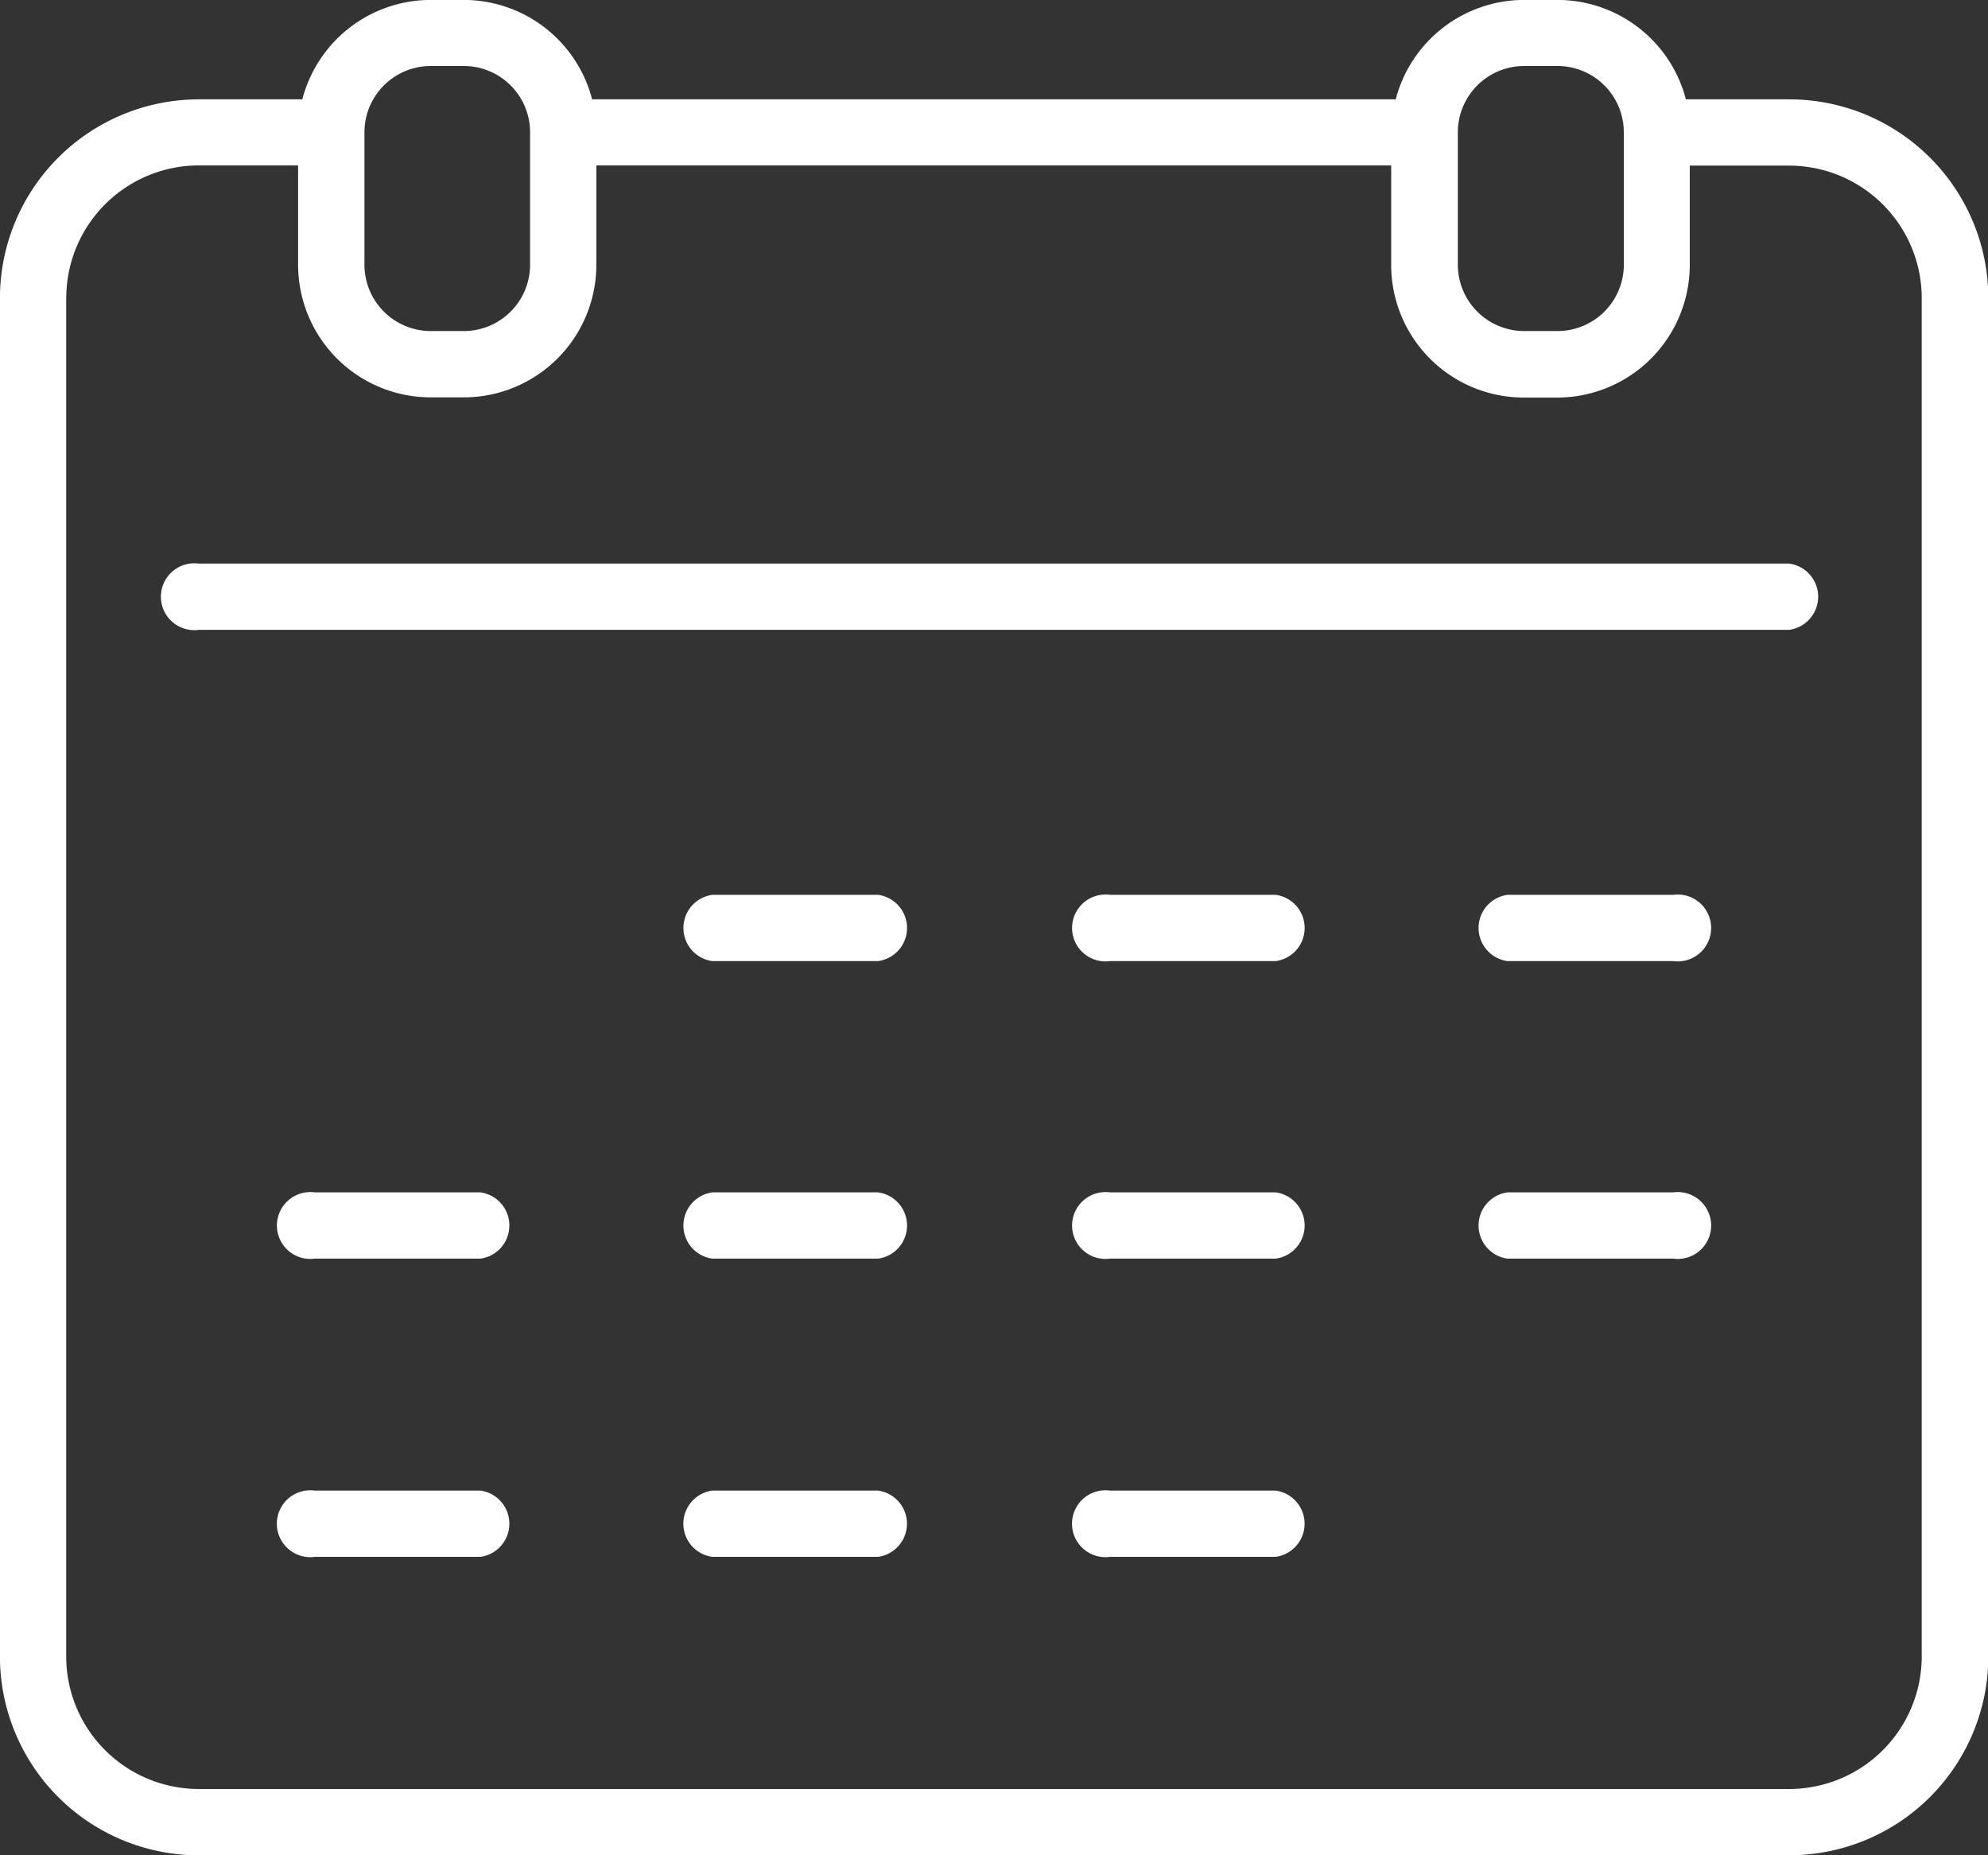
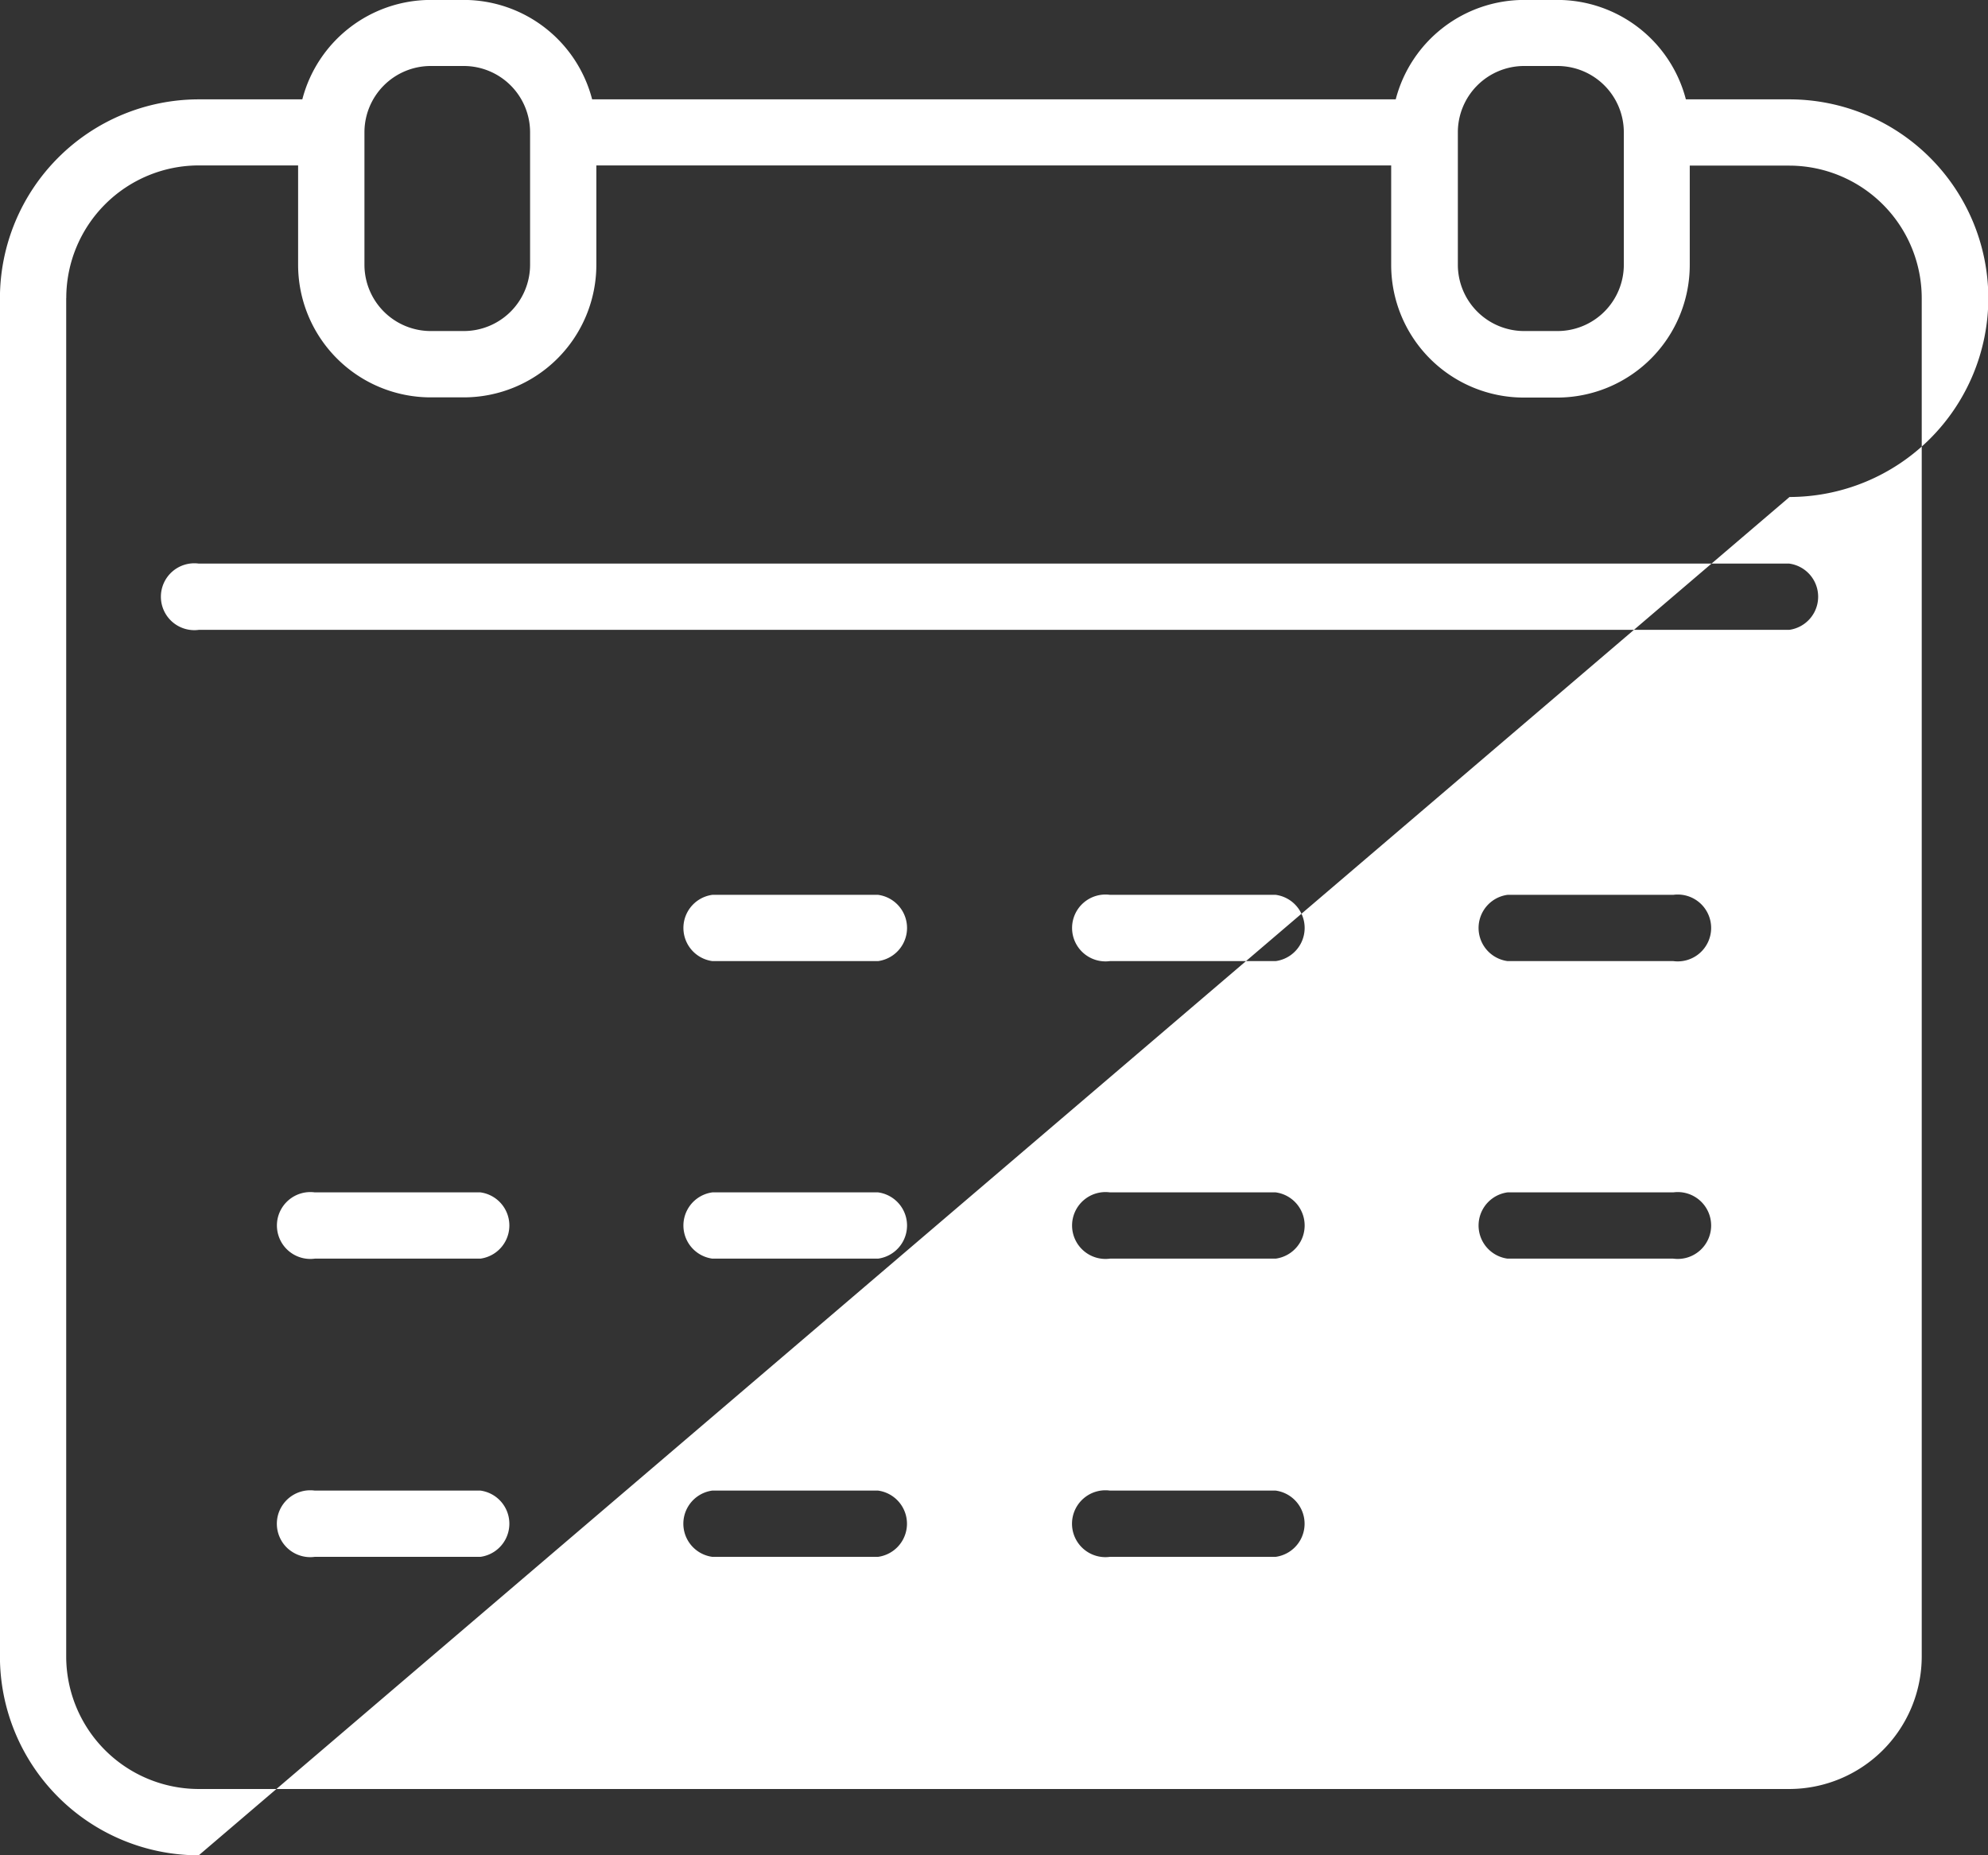
<svg xmlns="http://www.w3.org/2000/svg" width="29.729" height="27.748" viewBox="0 0 29.729 27.748">
  <rect x="0" y="0" width="29.729" height="27.748" fill="#333333" stroke="none" />
-   <path id="shortBoxIcon__3" d="M23.108,506.874a2.976,2.976,0,0,1-2.973-2.973V483.586a2.976,2.976,0,0,1,2.973-2.974h1.549a1.986,1.986,0,0,1,1.92-1.487h.495a1.985,1.985,0,0,1,1.919,1.487H41.008a1.986,1.986,0,0,1,1.92-1.487h.5a1.986,1.986,0,0,1,1.919,1.487h1.55a2.977,2.977,0,0,1,2.973,2.974V503.9a2.976,2.976,0,0,1-2.973,2.973Zm-1.982-23.288V503.9a1.984,1.984,0,0,0,1.982,1.982H46.892a1.984,1.984,0,0,0,1.982-1.982V483.586a1.984,1.984,0,0,0-1.982-1.983H45.405v1.487a1.984,1.984,0,0,1-1.982,1.982h-.5a1.984,1.984,0,0,1-1.983-1.982V481.6H29.054v1.487a1.984,1.984,0,0,1-1.982,1.982h-.495a1.984,1.984,0,0,1-1.983-1.982V481.6H23.108A1.984,1.984,0,0,0,21.127,483.586Zm20.811-.5a.992.992,0,0,0,.991.991h.5a.992.992,0,0,0,.991-.991v-1.982a.992.992,0,0,0-.991-.991h-.5a.992.992,0,0,0-.991.991Zm-16.351,0a.992.992,0,0,0,.991.991h.495a.992.992,0,0,0,.991-.991v-1.982a.992.992,0,0,0-.991-.991h-.495a.992.992,0,0,0-.991.991Zm11.148,19.324a.5.5,0,1,1,0-.991h2.478a.5.5,0,0,1,0,.991Zm-5.946,0a.5.5,0,0,1,0-.991h2.478a.5.5,0,0,1,0,.991Zm-5.945,0a.5.5,0,1,1,0-.991H27.32a.5.5,0,0,1,0,.991Zm17.837-4.46a.5.5,0,0,1,0-.991h2.478a.5.5,0,1,1,0,.991Zm-5.945,0a.5.5,0,1,1,0-.991h2.478a.5.5,0,0,1,0,.991Zm-5.946,0a.5.5,0,0,1,0-.991h2.478a.5.5,0,0,1,0,.991Zm-5.945,0a.5.5,0,1,1,0-.991H27.32a.5.5,0,0,1,0,.991ZM42.68,493.5a.5.5,0,0,1,0-.991h2.478a.5.5,0,1,1,0,.991Zm-5.945,0a.5.5,0,1,1,0-.991h2.478a.5.5,0,0,1,0,.991Zm-5.946,0a.5.5,0,0,1,0-.991h2.478a.5.5,0,0,1,0,.991Zm-7.68-4.954a.5.5,0,1,1,0-.991H46.892a.5.5,0,0,1,0,.991Z" transform="translate(-20.136 -479.126)" fill="#fff" />
+   <path id="shortBoxIcon__3" d="M23.108,506.874a2.976,2.976,0,0,1-2.973-2.973V483.586a2.976,2.976,0,0,1,2.973-2.974h1.549a1.986,1.986,0,0,1,1.92-1.487h.495a1.985,1.985,0,0,1,1.919,1.487H41.008a1.986,1.986,0,0,1,1.92-1.487h.5a1.986,1.986,0,0,1,1.919,1.487h1.55a2.977,2.977,0,0,1,2.973,2.974a2.976,2.976,0,0,1-2.973,2.973Zm-1.982-23.288V503.9a1.984,1.984,0,0,0,1.982,1.982H46.892a1.984,1.984,0,0,0,1.982-1.982V483.586a1.984,1.984,0,0,0-1.982-1.983H45.405v1.487a1.984,1.984,0,0,1-1.982,1.982h-.5a1.984,1.984,0,0,1-1.983-1.982V481.6H29.054v1.487a1.984,1.984,0,0,1-1.982,1.982h-.495a1.984,1.984,0,0,1-1.983-1.982V481.6H23.108A1.984,1.984,0,0,0,21.127,483.586Zm20.811-.5a.992.992,0,0,0,.991.991h.5a.992.992,0,0,0,.991-.991v-1.982a.992.992,0,0,0-.991-.991h-.5a.992.992,0,0,0-.991.991Zm-16.351,0a.992.992,0,0,0,.991.991h.495a.992.992,0,0,0,.991-.991v-1.982a.992.992,0,0,0-.991-.991h-.495a.992.992,0,0,0-.991.991Zm11.148,19.324a.5.5,0,1,1,0-.991h2.478a.5.5,0,0,1,0,.991Zm-5.946,0a.5.5,0,0,1,0-.991h2.478a.5.5,0,0,1,0,.991Zm-5.945,0a.5.5,0,1,1,0-.991H27.32a.5.5,0,0,1,0,.991Zm17.837-4.46a.5.5,0,0,1,0-.991h2.478a.5.5,0,1,1,0,.991Zm-5.945,0a.5.5,0,1,1,0-.991h2.478a.5.5,0,0,1,0,.991Zm-5.946,0a.5.5,0,0,1,0-.991h2.478a.5.5,0,0,1,0,.991Zm-5.945,0a.5.5,0,1,1,0-.991H27.32a.5.5,0,0,1,0,.991ZM42.68,493.5a.5.5,0,0,1,0-.991h2.478a.5.5,0,1,1,0,.991Zm-5.945,0a.5.5,0,1,1,0-.991h2.478a.5.5,0,0,1,0,.991Zm-5.946,0a.5.5,0,0,1,0-.991h2.478a.5.5,0,0,1,0,.991Zm-7.68-4.954a.5.5,0,1,1,0-.991H46.892a.5.5,0,0,1,0,.991Z" transform="translate(-20.136 -479.126)" fill="#fff" />
</svg>